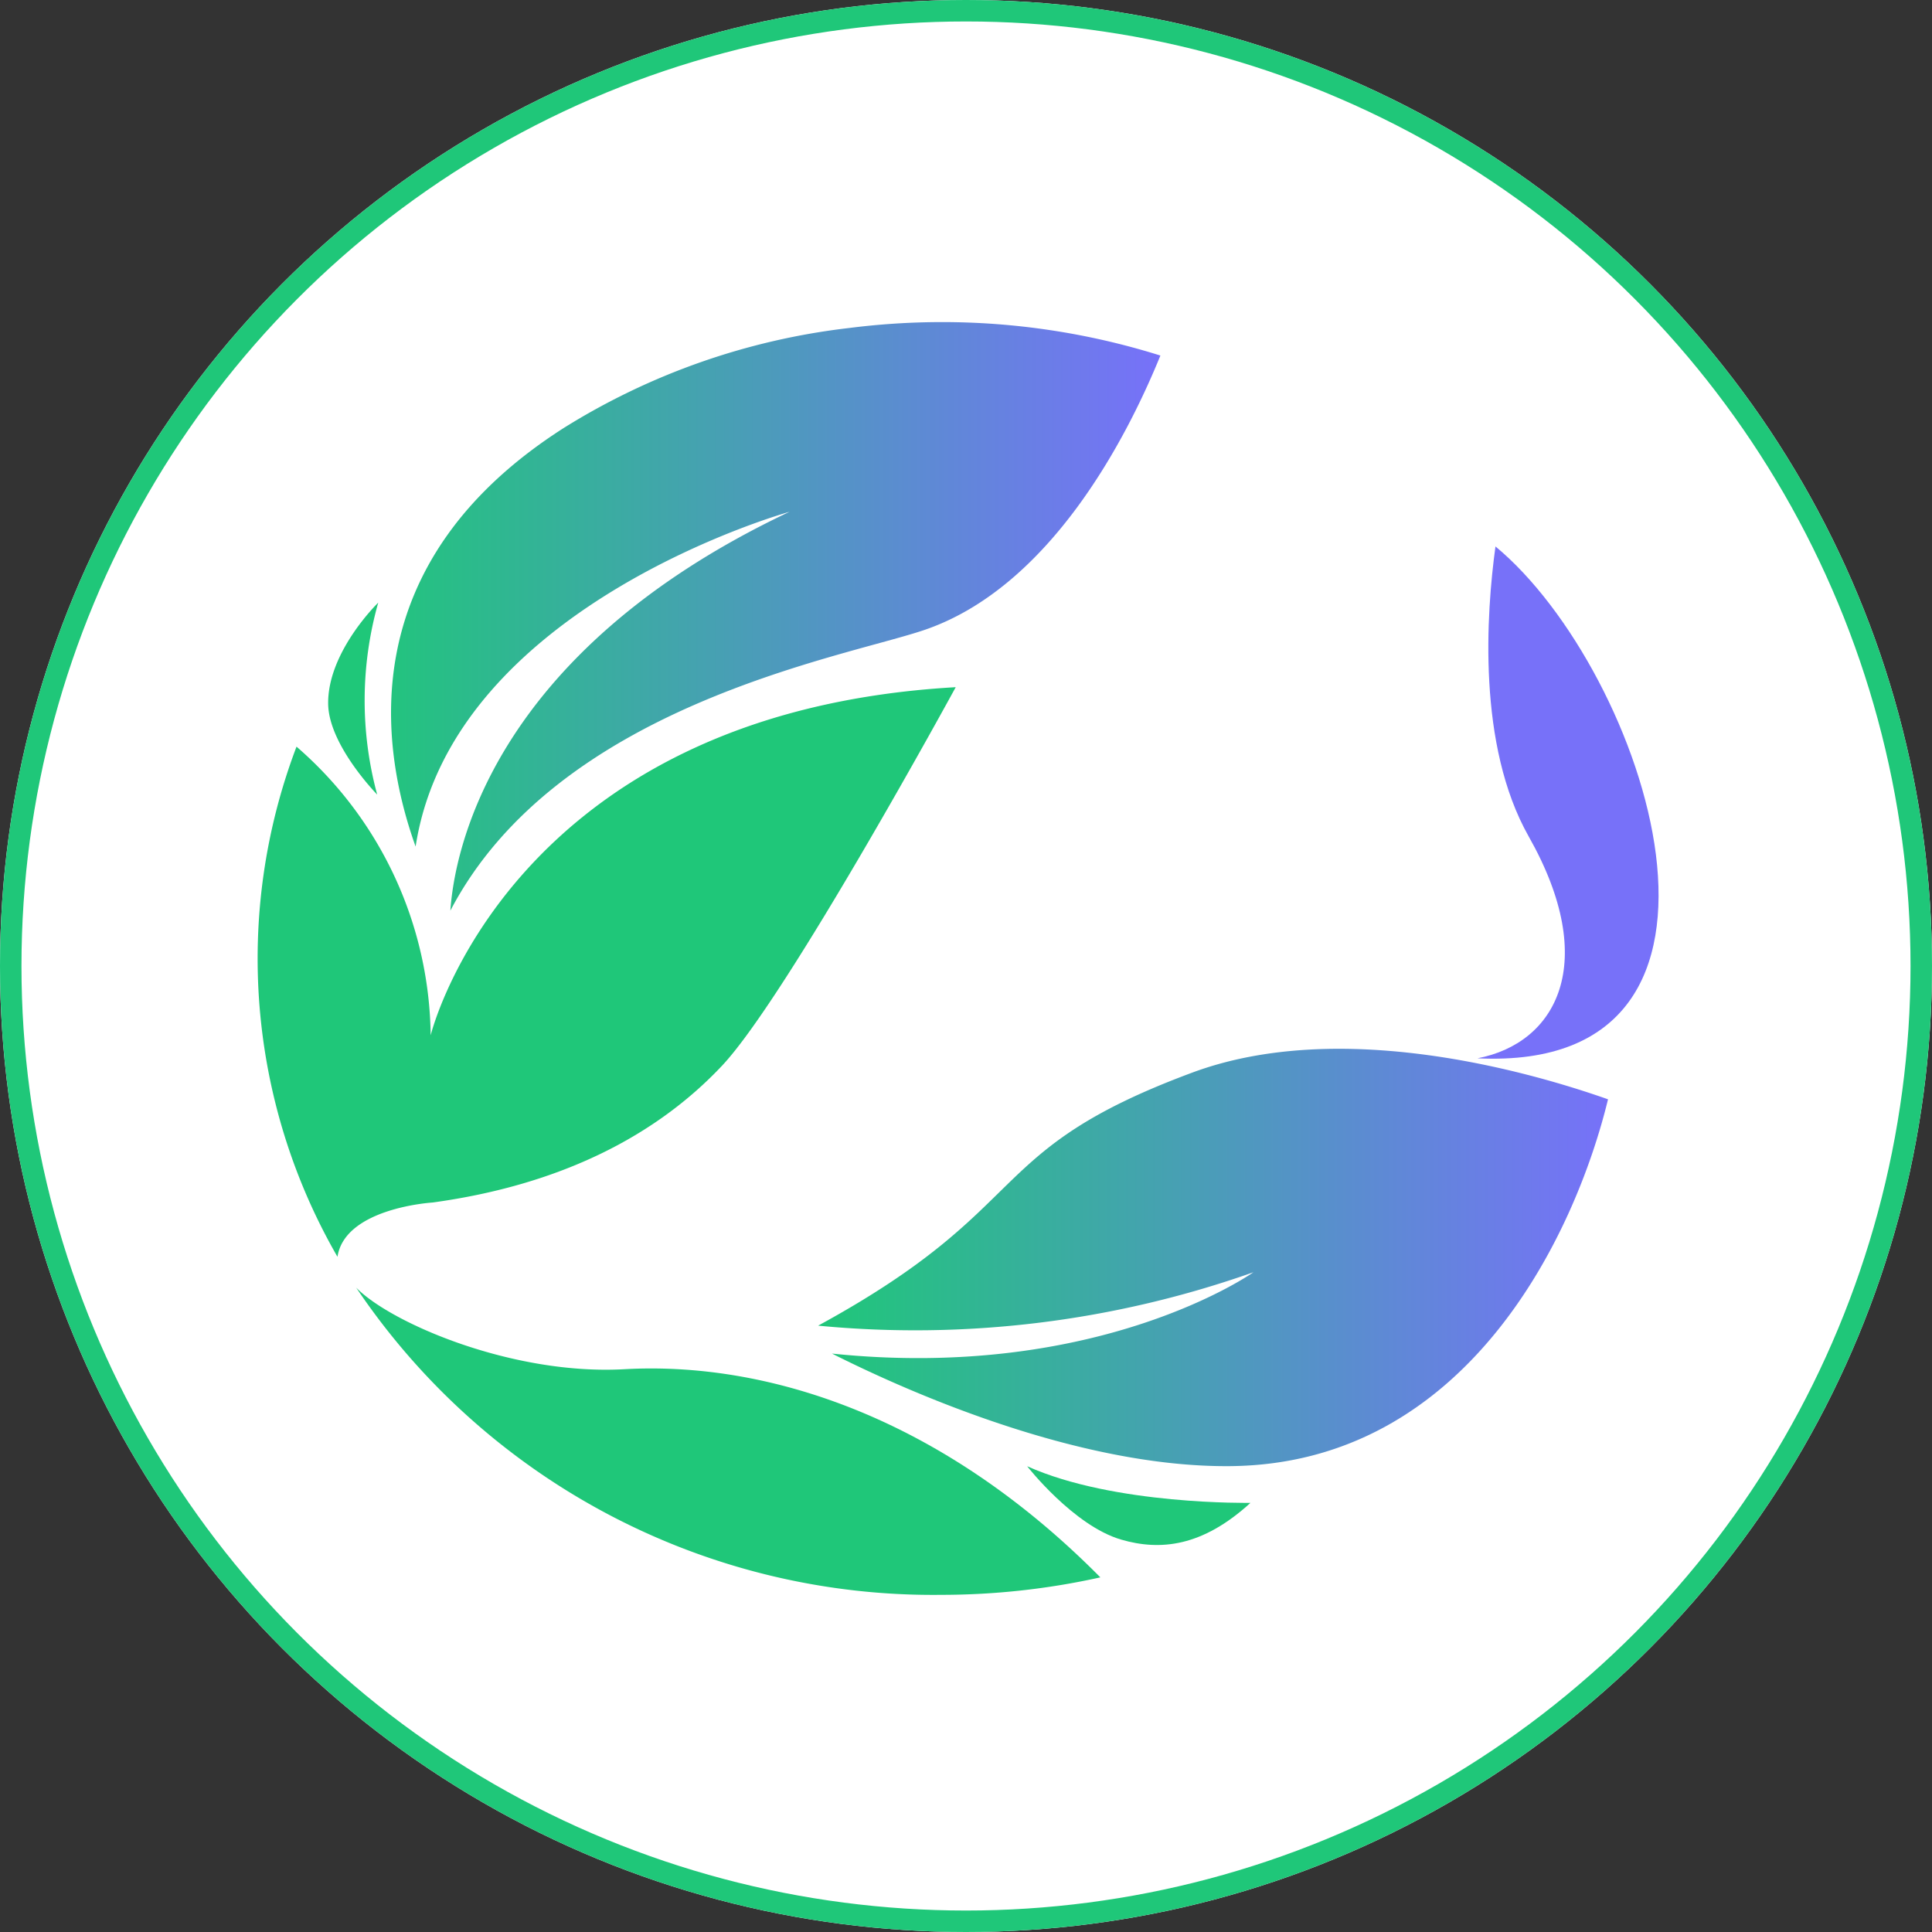
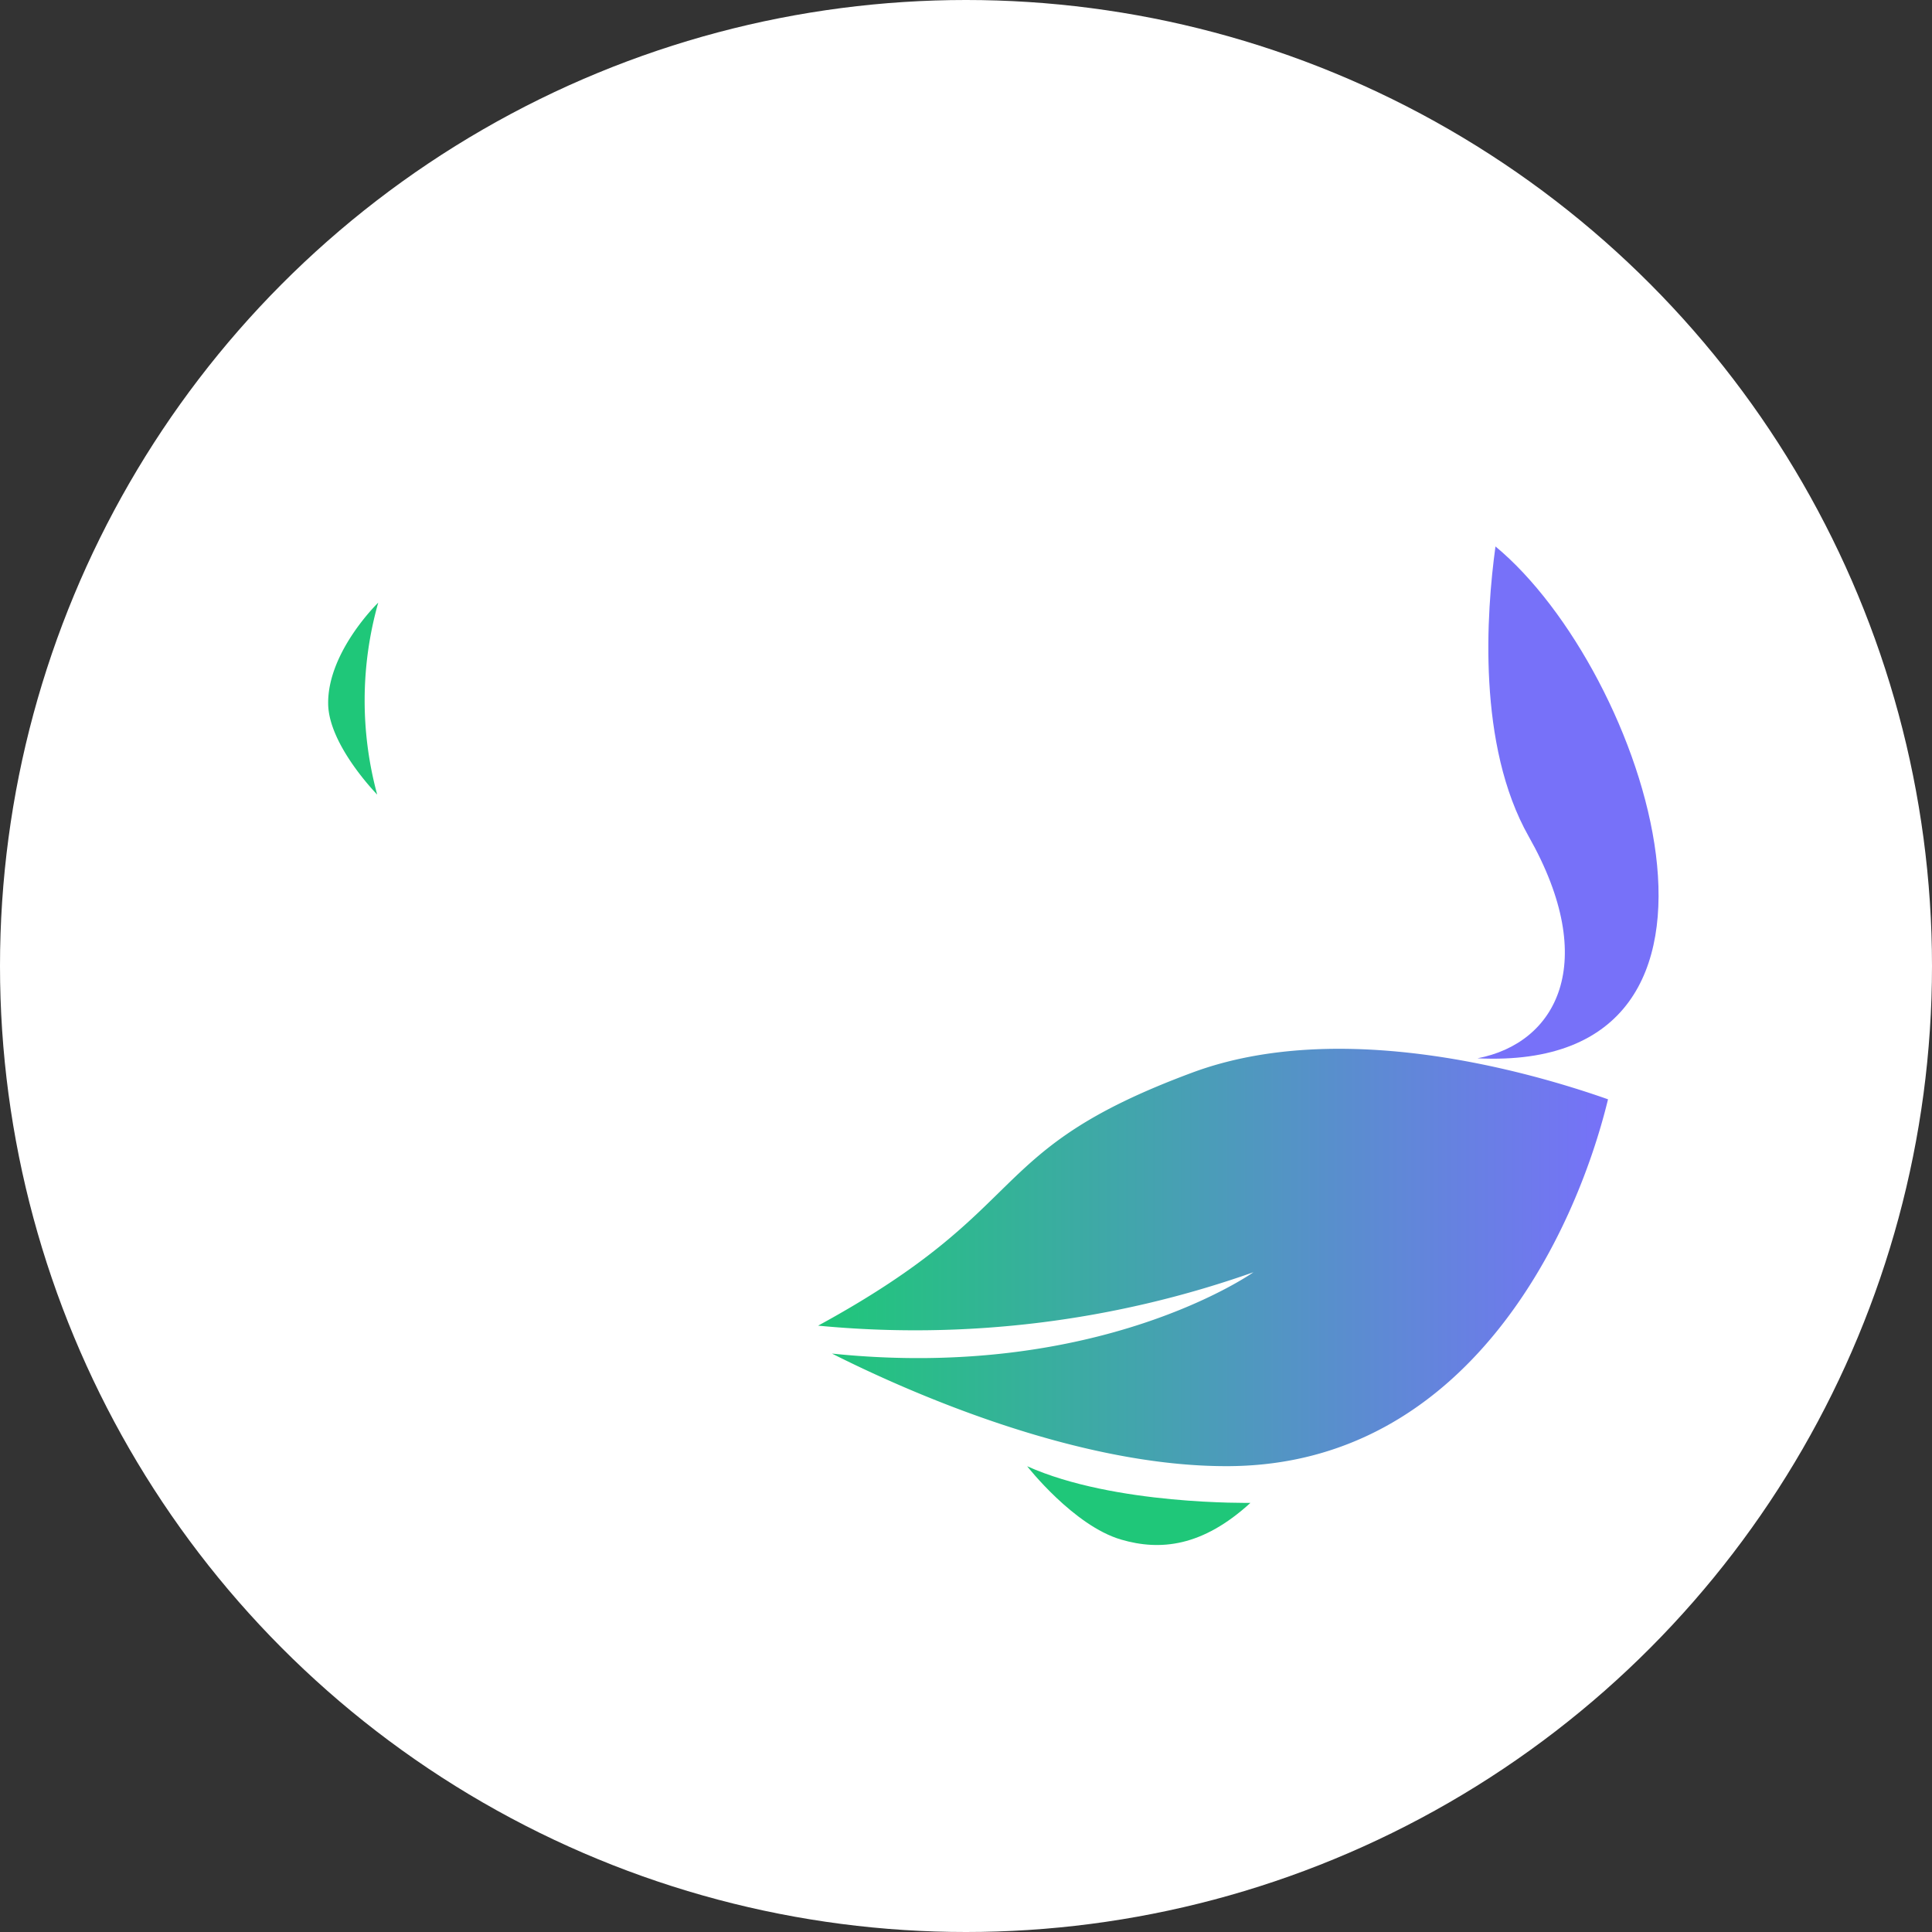
<svg xmlns="http://www.w3.org/2000/svg" width="90" height="90" viewBox="0 0 90 90">
  <rect x="0" y="0" width="90" height="90" fill="#333333" stroke="none" />
  <defs>
    <linearGradient id="linear-gradient" y1="0.5" x2="1" y2="0.5" gradientUnits="objectBoundingBox">
      <stop offset="0" stop-color="#1fc779" />
      <stop offset="1" stop-color="#7771f9" />
    </linearGradient>
  </defs>
  <g id="Raggruppa_142" data-name="Raggruppa 142" transform="translate(-354 -2887)">
    <g id="Ellisse_3" data-name="Ellisse 3" transform="translate(354 2887)" fill="#fff" stroke="#1fc779" stroke-width="1">
      <circle cx="45" cy="45" r="45" stroke="none" />
-       <circle cx="45" cy="45" r="44.5" fill="none" />
    </g>
    <g id="Raggruppa_138" data-name="Raggruppa 138" transform="translate(356.721 2891.692)">
-       <path id="Tracciato_585" data-name="Tracciato 585" d="M120.453,30.61c-.426,3.1-.858,9.26,1.549,13.512,3.333,5.888,1.283,9.631-2.389,10.332C133.668,55.141,127.447,36.4,120.453,30.61Z" transform="translate(-53.509 -9.846)" fill="#7771f9" />
+       <path id="Tracciato_585" data-name="Tracciato 585" d="M120.453,30.61c-.426,3.1-.858,9.26,1.549,13.512,3.333,5.888,1.283,9.631-2.389,10.332C133.668,55.141,127.447,36.4,120.453,30.61" transform="translate(-53.509 -9.846)" fill="#7771f9" />
      <g id="Raggruppa_137" data-name="Raggruppa 137" transform="translate(9.279 10.308)">
-         <path id="Tracciato_586" data-name="Tracciato 586" d="M30.692,101.447c-5.217.292-10.886-2.15-12.5-3.8a32.379,32.379,0,0,0,27.261,14.311,34.191,34.191,0,0,0,7.406-.814C45.426,103.633,37.3,101.077,30.692,101.447Z" transform="translate(-13.6 -52.664)" fill="#1fc779" />
-         <path id="Tracciato_587" data-name="Tracciato 587" d="M30.914,60.972C33.951,57.746,41.8,43.339,41.8,43.339,21,44.522,17.341,59.556,17.341,59.556a18.055,18.055,0,0,0-6.249-13.447A27.806,27.806,0,0,0,13,69.874c.347-2.286,4.43-2.529,4.43-2.529C23.452,66.519,27.877,64.2,30.914,60.972Z" transform="translate(-9.279 -26.327)" fill="#1fc779" />
        <path id="Tracciato_588" data-name="Tracciato 588" d="M77.409,77.156c-9.881,3.669-7.21,6.215-17.429,11.788a47.243,47.243,0,0,0,20.278-2.488S73.1,91.538,60.625,90.245C63.937,91.914,72,95.556,79.183,95.488,90.194,95.383,95.231,84.757,96.776,78.4,93.089,77.1,84.314,74.593,77.409,77.156Z" transform="translate(-33.868 -42.19)" fill="url(#linear-gradient)" />
-         <path id="Tracciato_589" data-name="Tracciato 589" d="M57,11.812a33.949,33.949,0,0,0-10.015-1.5,34.452,34.452,0,0,0-4.3.276,32.061,32.061,0,0,0-13.291,4.657c-9.8,6.261-8.584,14.8-6.9,19.5C24.216,23.5,39.913,19.149,39.913,19.149c-14,6.614-15.625,15.978-15.8,18.58C29.072,28.242,42.19,25.977,46.1,24.686c5.986-1.979,9.588-9.128,11.089-12.815Z" transform="translate(-15.133 -10.308)" fill="url(#linear-gradient)" />
        <path id="Tracciato_590" data-name="Tracciato 590" d="M78.884,113.8s2.164,2.77,4.374,3.416c1.828.535,3.791.335,6.026-1.708C89.284,115.5,82.966,115.631,78.884,113.8Z" transform="translate(-43.035 -60.497)" fill="#1fc779" />
        <path id="Tracciato_591" data-name="Tracciato 591" d="M17.945,44.634s-2.26-2.3-2.284-4.228c-.03-2.43,2.333-4.714,2.333-4.714A16.732,16.732,0,0,0,17.945,44.634Z" transform="translate(-12.374 -22.619)" fill="#1fc779" />
      </g>
    </g>
  </g>
</svg>